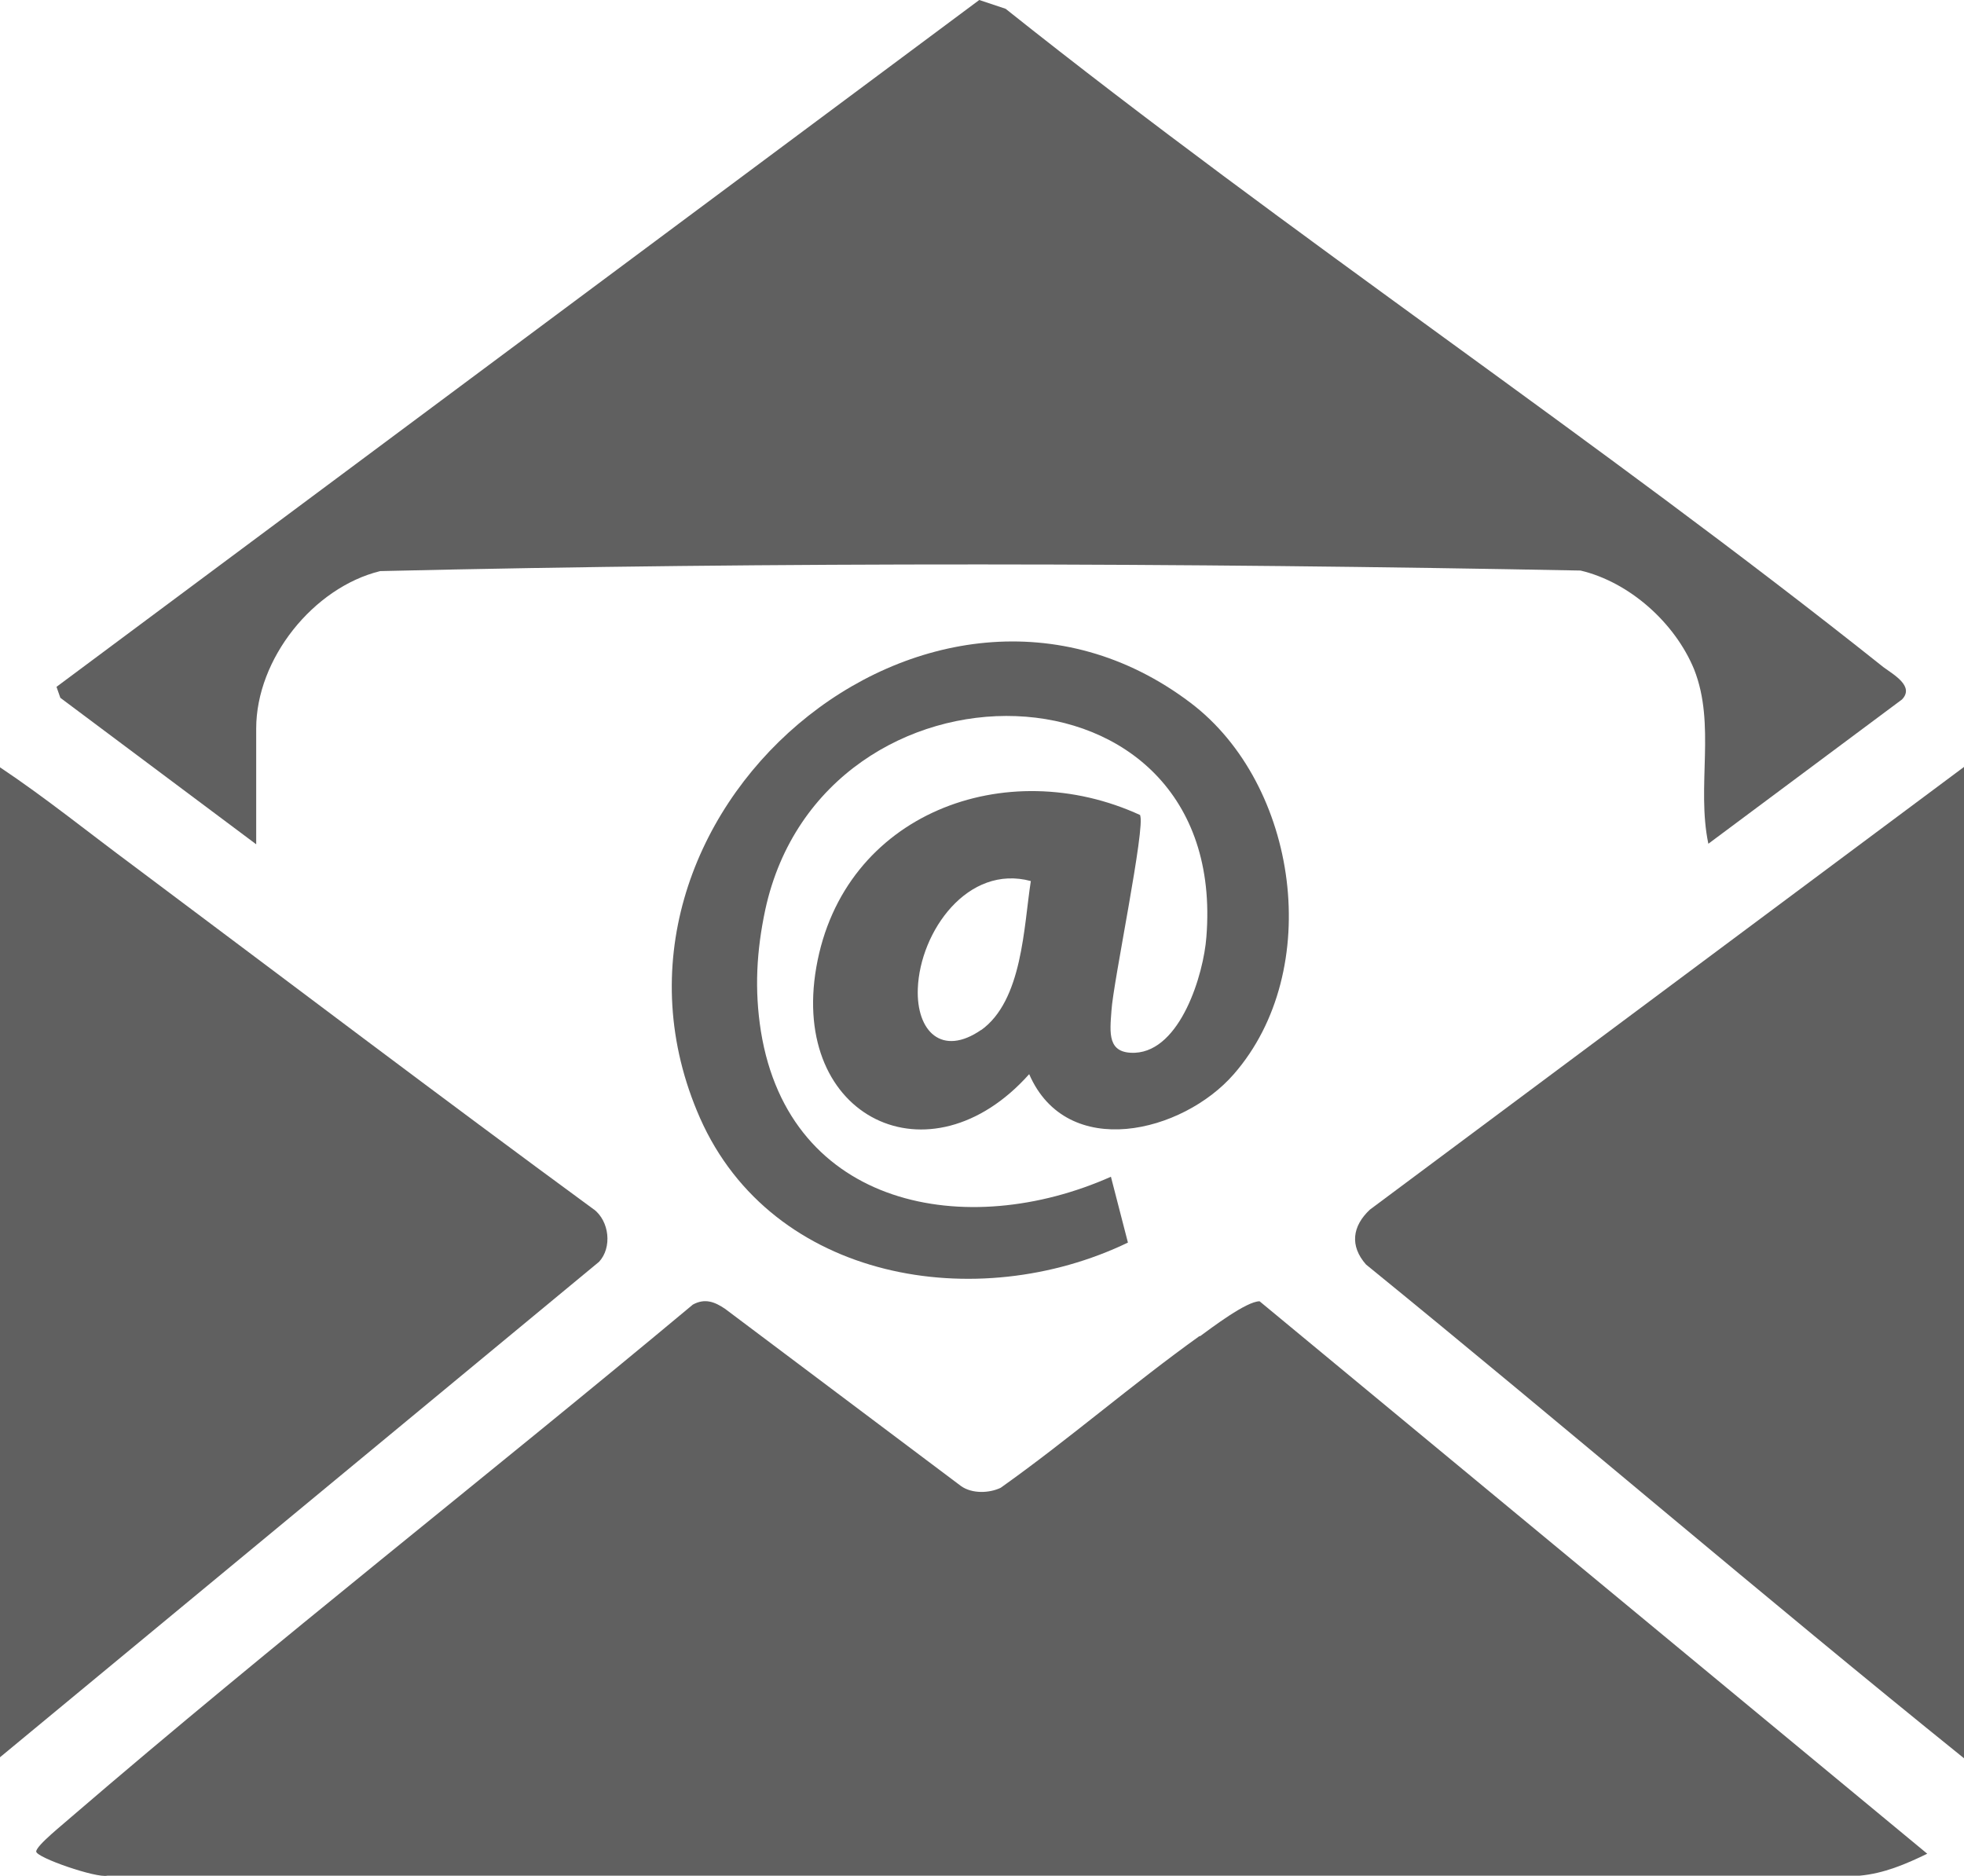
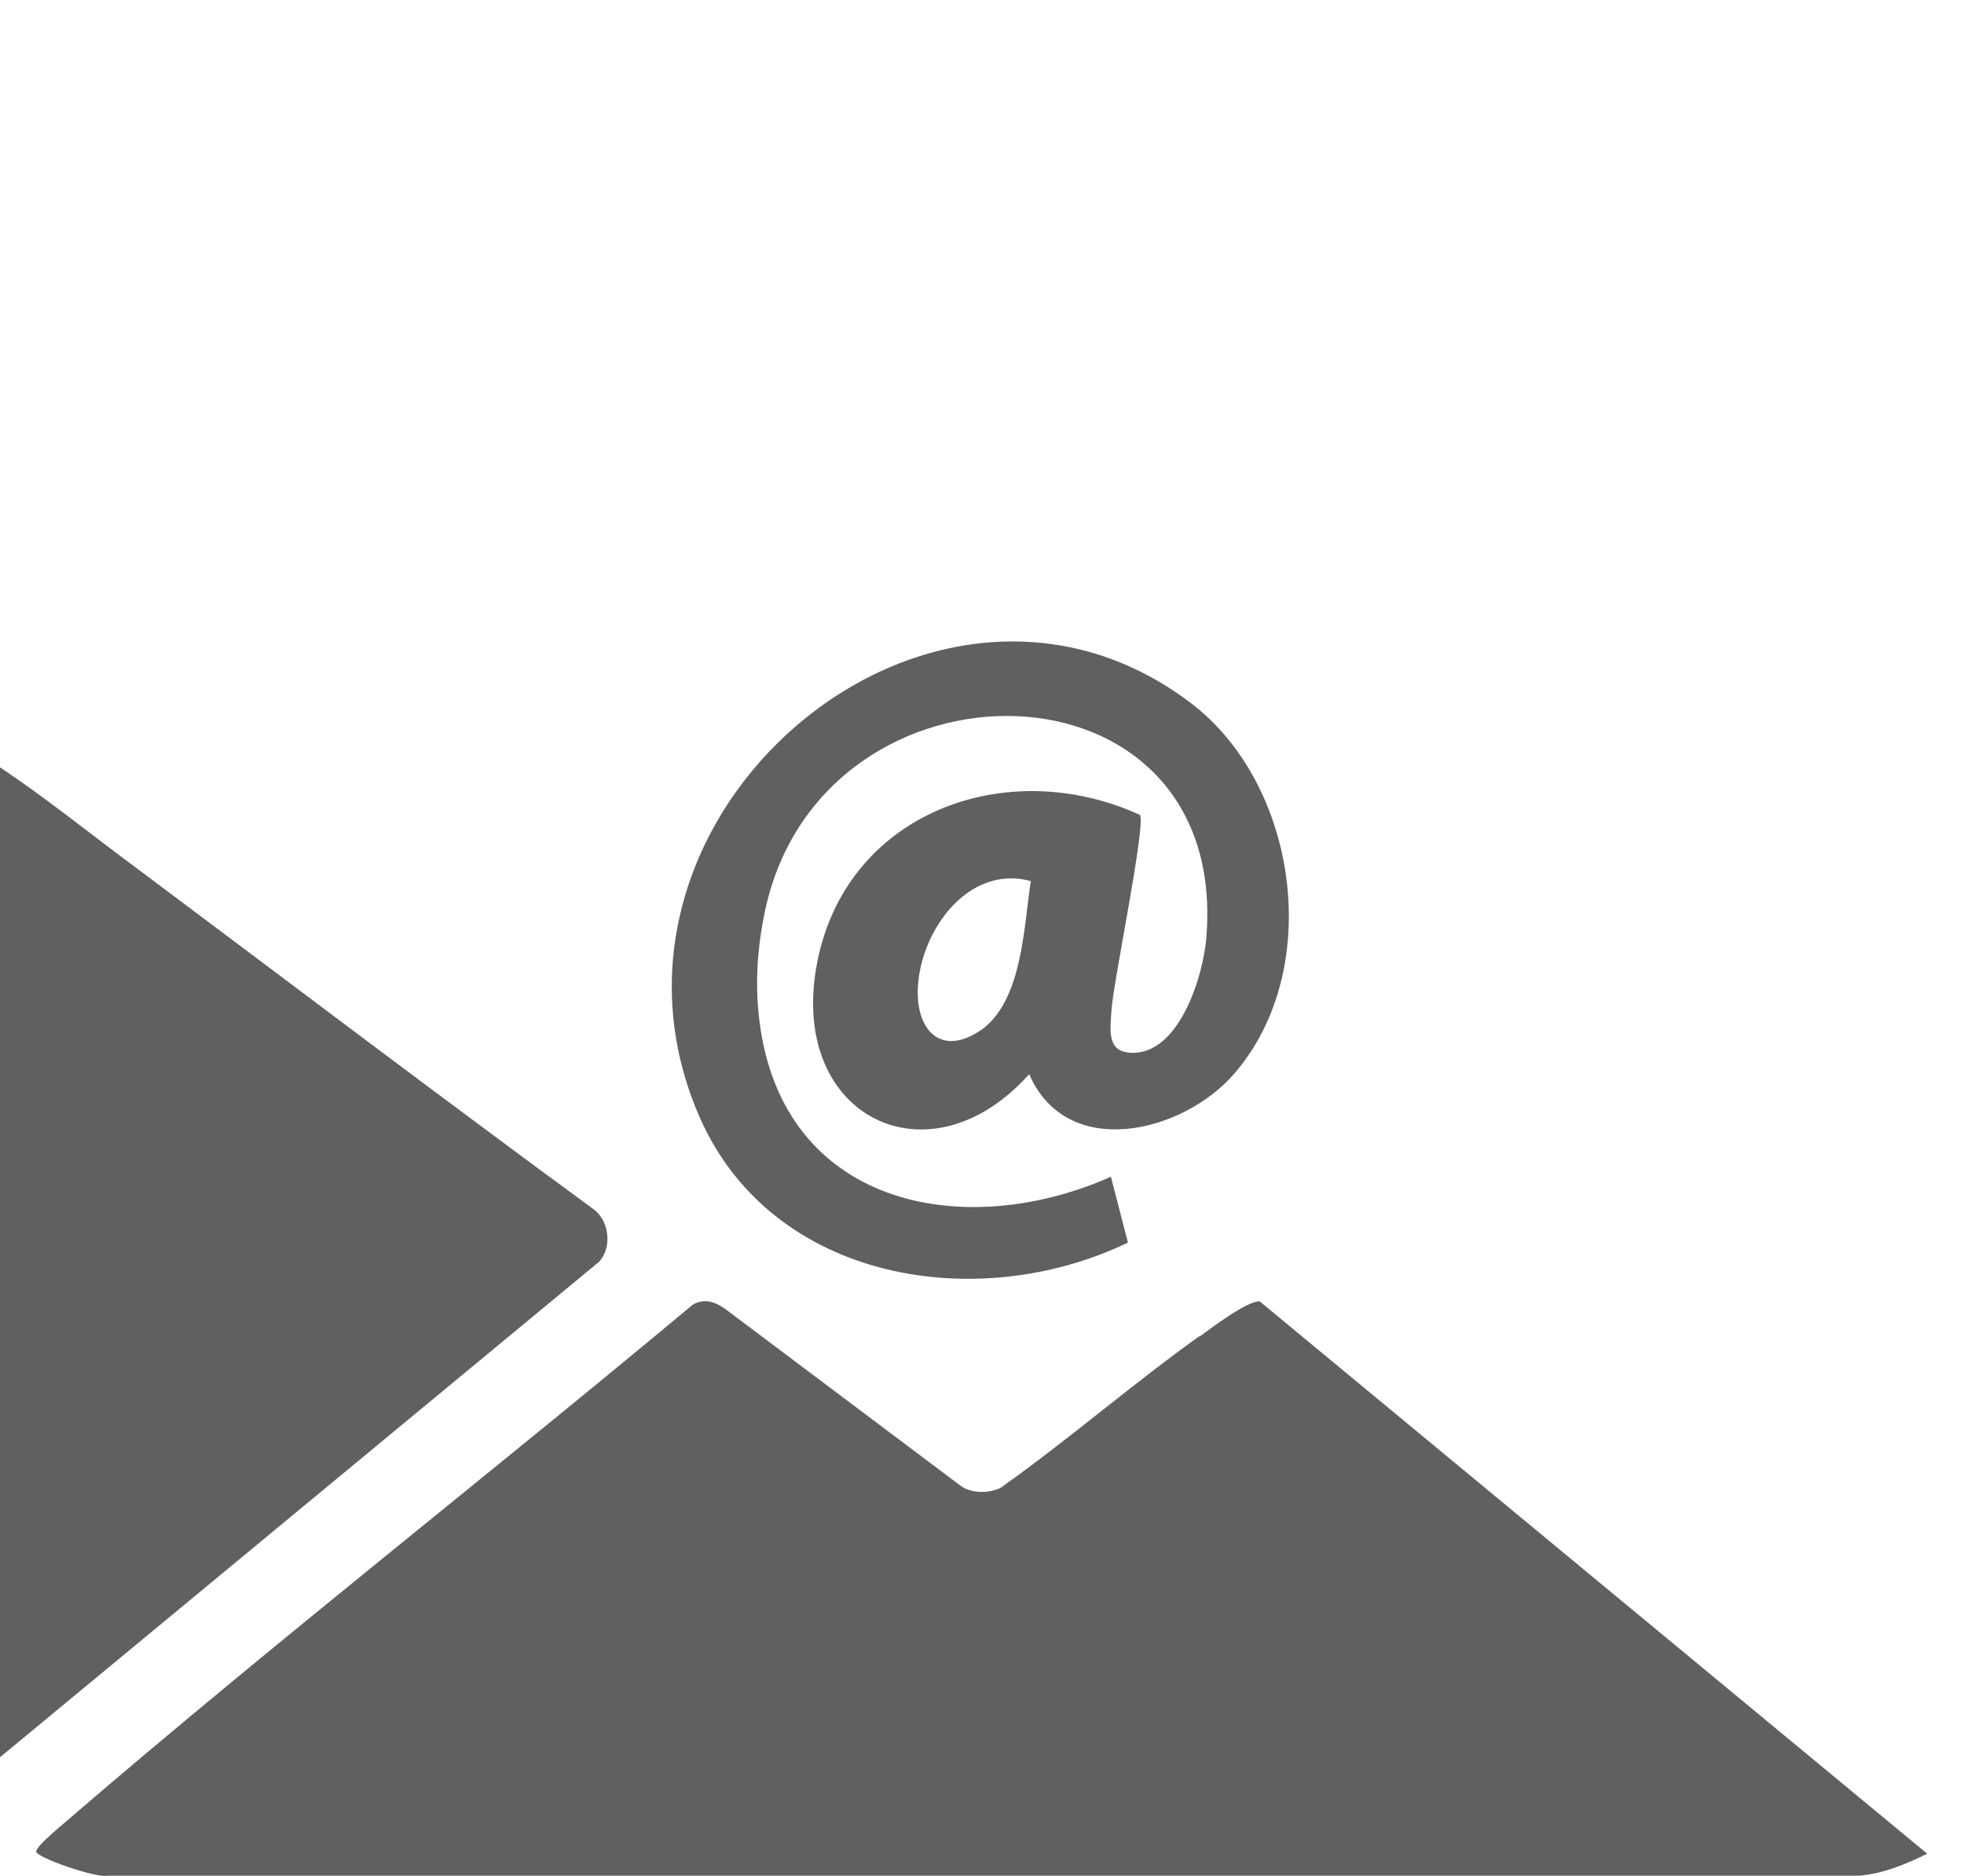
<svg xmlns="http://www.w3.org/2000/svg" id="Capa_1" data-name="Capa 1" viewBox="0 0 35.8 34.19">
  <defs>
    <style>
      .cls-1 {
        fill: #606060;
      }
    </style>
  </defs>
  <path class="cls-1" d="M21.87,24.35c-1.23.88-2.39,1.89-3.63,2.77-.21.1-.52.11-.72-.03l-4.3-3.23c-.19-.13-.37-.2-.59-.08-3.75,3.13-7.62,6.15-11.33,9.34-.12.11-.64.52-.64.63,0,.11,1.1.49,1.3.44h31.94c.44-.04.84-.21,1.23-.4l-12.17-10.07c-.24,0-.87.48-1.09.64Z" />
-   <path class="cls-1" d="M4.67,15.38v-2.1c0-1.27,1.04-2.57,2.26-2.87,7.27-.17,14.61-.15,21.88-.01.89.21,1.72.95,2.07,1.8.4,1.01.04,2.13.26,3.18l3.53-2.63c.23-.24-.15-.45-.34-.59C29.12,8.01,23.54,4.31,18.33.16l-.48-.16L1.03,12.52l.07.2,3.57,2.67Z" />
-   <path class="cls-1" d="M24.97,22.05c-.32.3-.37.66-.07,1,3.65,2.97,7.24,6.05,10.9,9V13.98l-10.83,8.07Z" />
  <path class="cls-1" d="M10.83,22.05c-2.81-2.06-5.62-4.19-8.4-6.27-.81-.6-1.6-1.24-2.44-1.8v18.06l10.93-9.04c.24-.26.19-.74-.1-.96Z" />
  <path class="cls-1" d="M20.79,14.86c-2.45-1.13-5.42-.04-5.91,2.77-.48,2.75,2.07,3.98,3.88,1.95.69,1.59,2.8,1.07,3.73,0,1.65-1.89,1.18-5.28-.79-6.77-4.72-3.57-11.36,2.08-8.94,7.57,1.32,2.98,5.06,3.59,7.8,2.27l-.31-1.2c-2.63,1.17-5.86.57-6.38-2.65-.12-.76-.08-1.47.08-2.22,1.05-4.83,8.46-4.74,8.04.5-.05.68-.47,2.07-1.3,2.11-.51.02-.46-.36-.43-.77.03-.51.63-3.38.52-3.56ZM17.89,18.77c-.72.5-1.19.03-1.16-.75.04-1.04.91-2.27,2.06-1.96-.13.83-.15,2.18-.91,2.72Z" />
</svg>